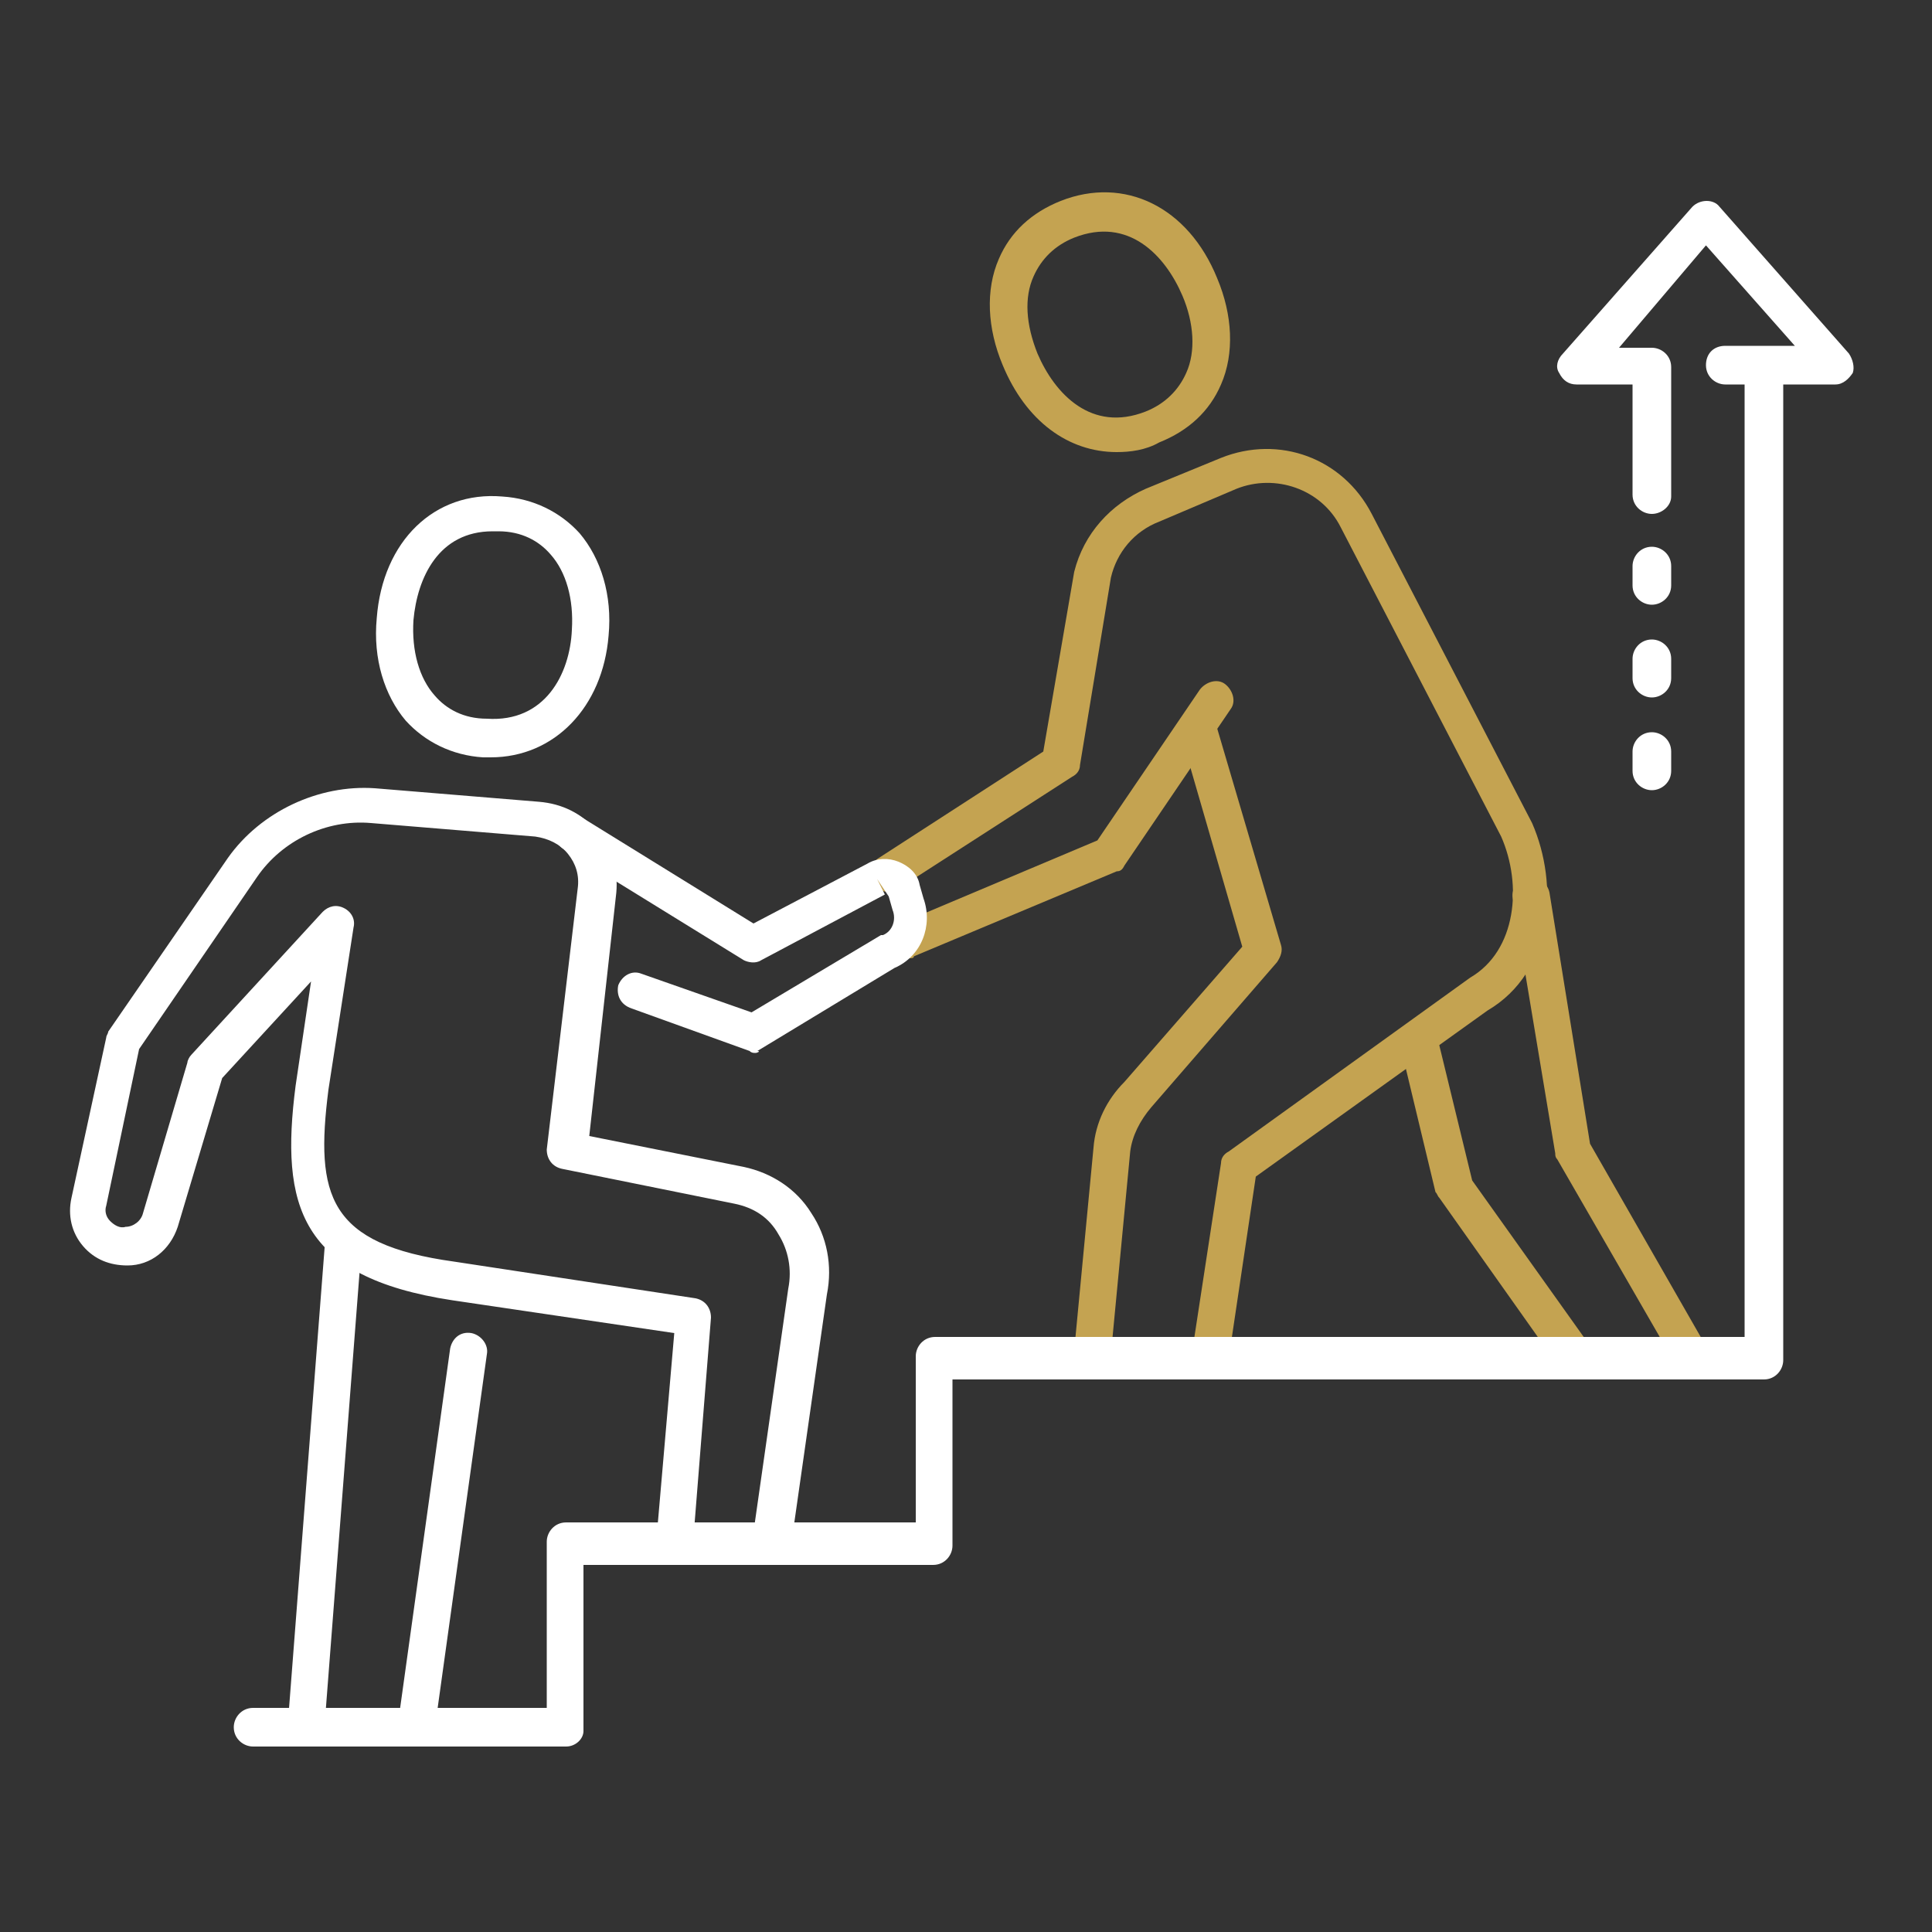
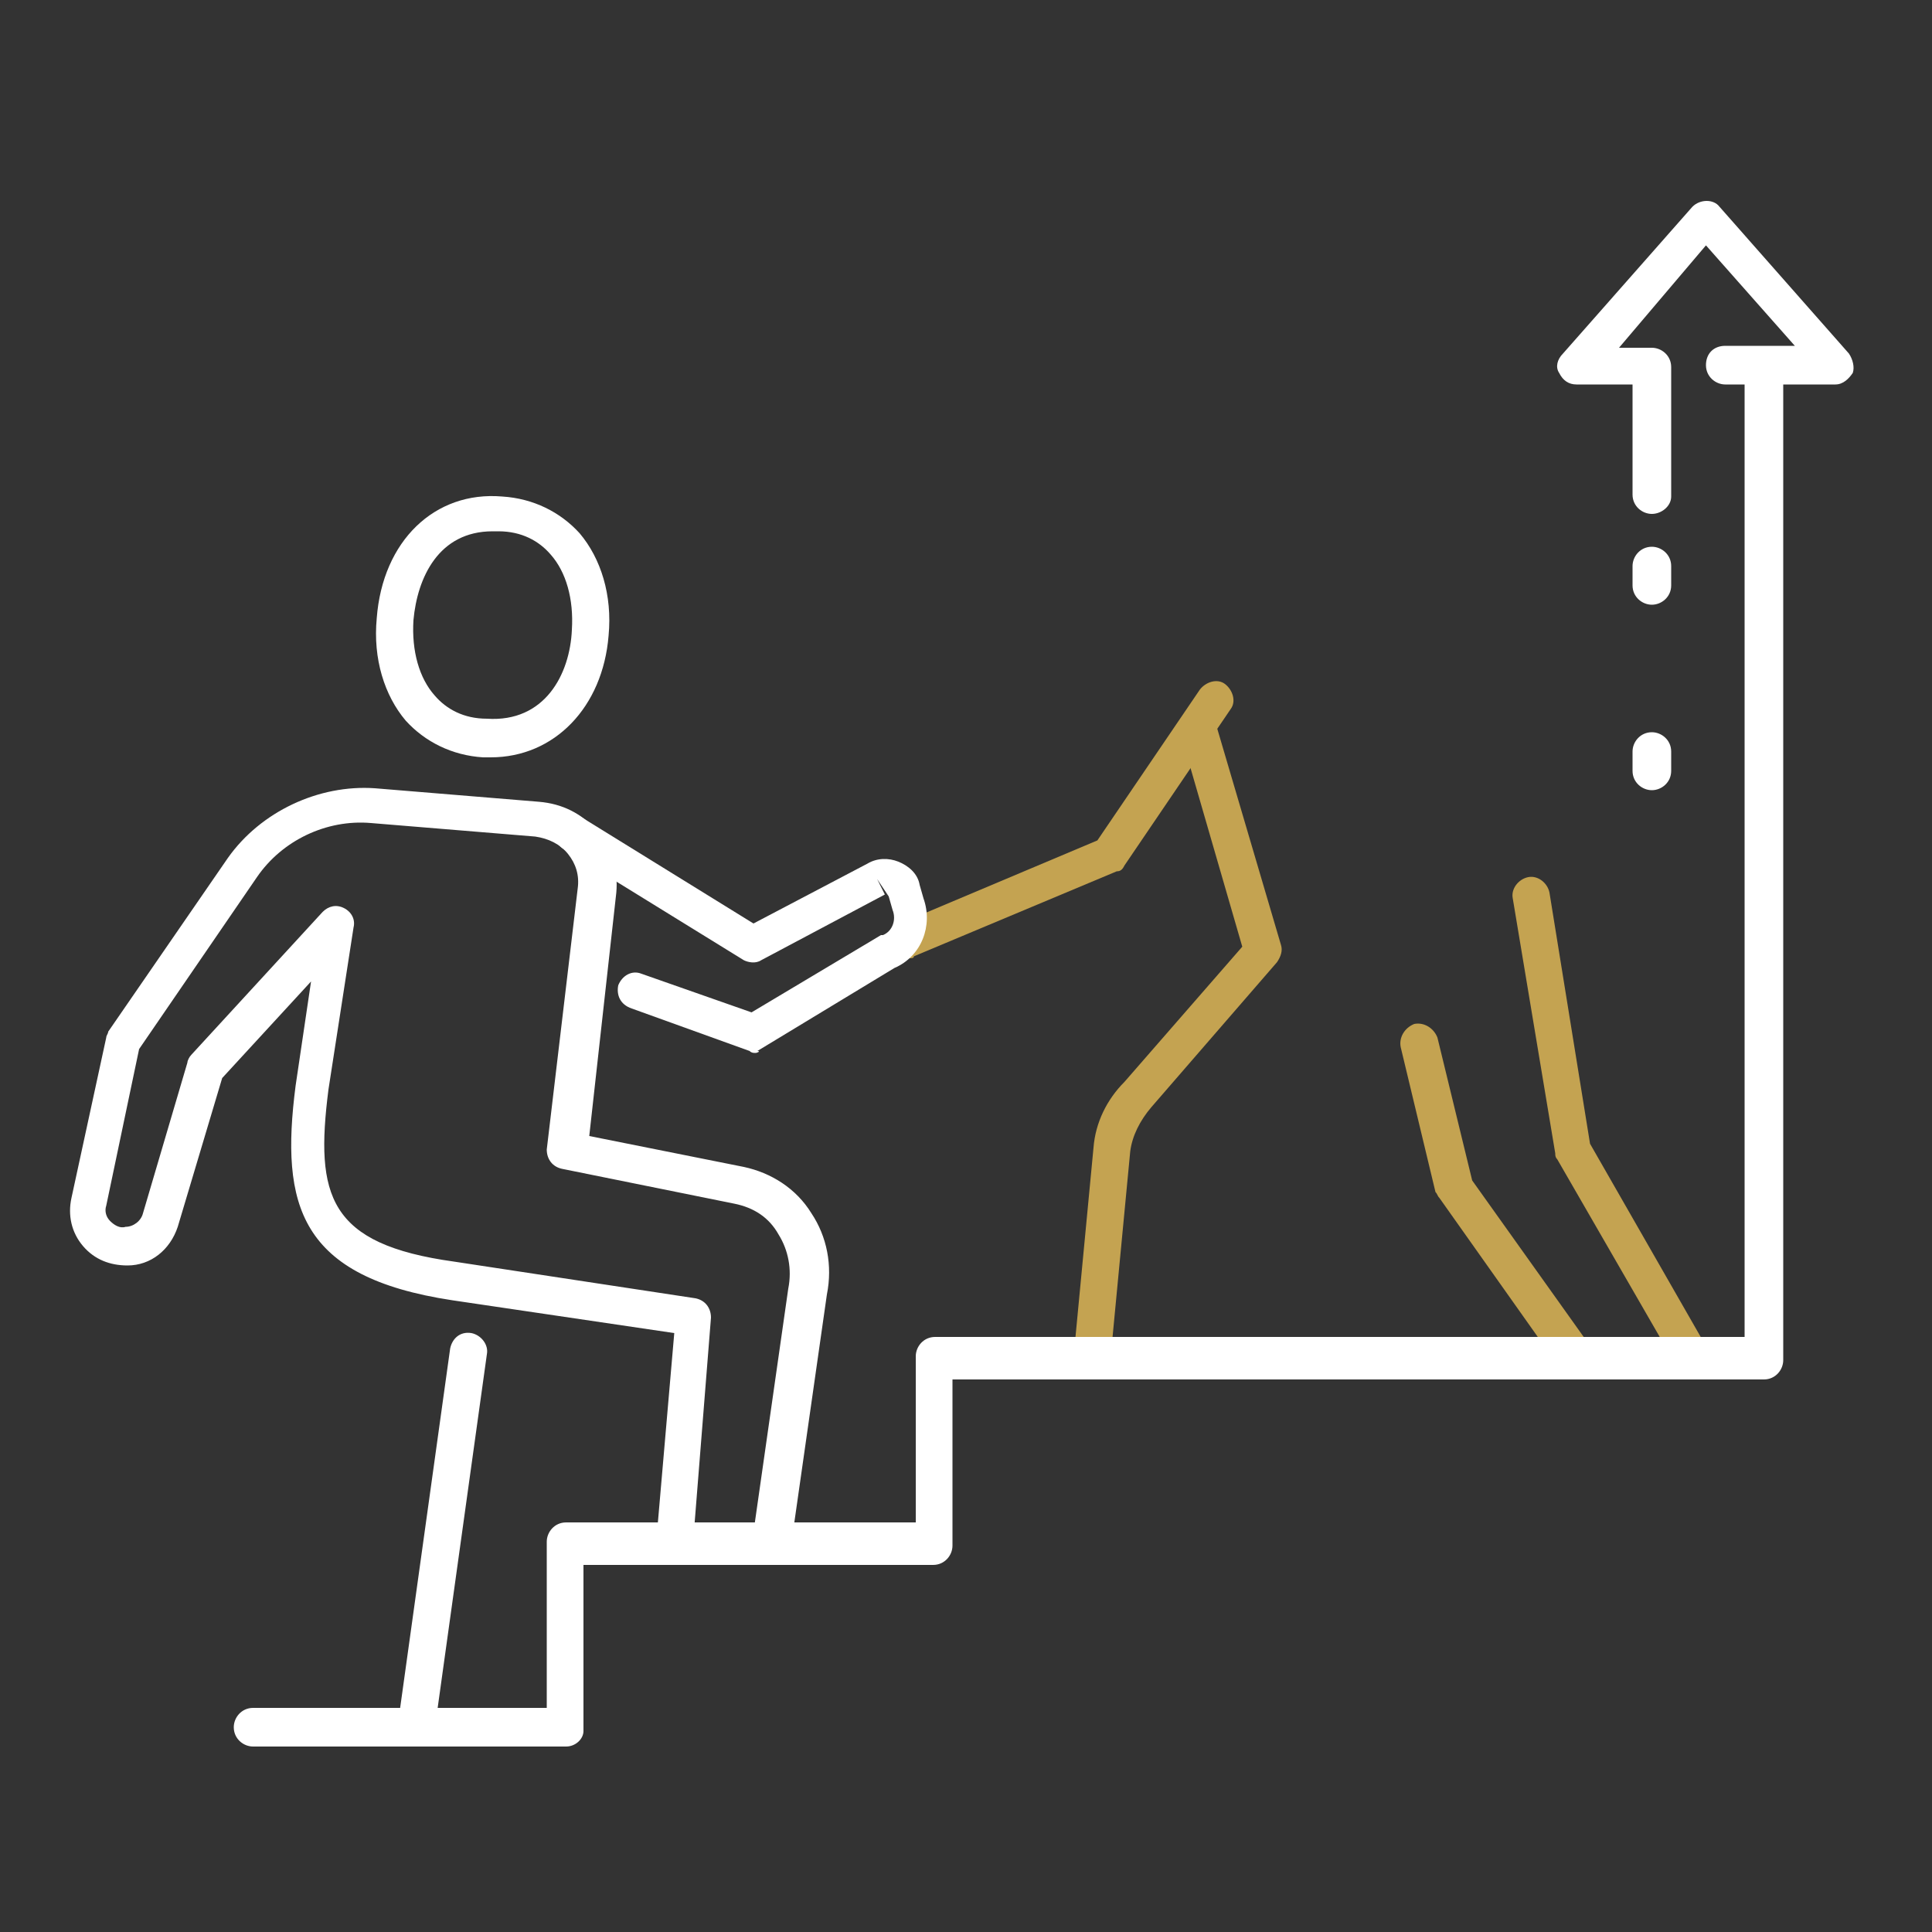
<svg xmlns="http://www.w3.org/2000/svg" version="1.1" x="0px" y="0px" viewBox="0 0 100 100" style="enable-background:new 0 0 100 100;" xml:space="preserve">
  <rect x="0" y="0" width="100" height="100" fill="#333333" stroke="none" />
  <style type="text/css">
	.st0{fill:#FFFFFF;}
	.st1{fill:#C4A351;}
</style>
  <g id="Capa_1">
    <g>
-       <path class="st0" d="M85.5,36.1c-0.5,0-1-0.4-1-1v-1c0-0.5,0.4-1,1-1c0.5,0,1,0.4,1,1v1C86.5,35.7,86,36.1,85.5,36.1z" />
      <path class="st0" d="M85.5,40.9c-0.5,0-1-0.4-1-1v-1c0-0.5,0.4-1,1-1c0.5,0,1,0.4,1,1v1C86.5,40.5,86,40.9,85.5,40.9z" />
      <path class="st0" d="M85.5,31.3c-0.5,0-1-0.4-1-1v-1c0-0.5,0.4-1,1-1c0.5,0,1,0.4,1,1v1C86.5,30.9,86,31.3,85.5,31.3z" />
      <path class="st0" d="M85.5,26.6c-0.5,0-1-0.4-1-1v-5.7h-2.9c-0.4,0-0.7-0.2-0.9-0.6c-0.2-0.3-0.1-0.7,0.2-1l6.7-7.6    c0.4-0.4,1.1-0.4,1.4,0l6.7,7.6c0.2,0.3,0.3,0.7,0.2,1c-0.2,0.3-0.5,0.6-0.9,0.6h-5.7c-0.5,0-1-0.4-1-1s0.4-1,1-1h3.6l-4.6-5.2    L83.8,18h1.7c0.5,0,1,0.4,1,1v6.7C86.5,26.2,86,26.6,85.5,26.6z" />
-       <path class="st0" d="M15.9,90.2C15.9,90.2,15.9,90.2,15.9,90.2c-0.6,0-1-0.5-1-1l1.9-24.6c0-0.5,0.5-0.9,1-0.9    c0.5,0,0.9,0.5,0.9,1l-1.9,24.6C16.8,89.8,16.4,90.2,15.9,90.2z" />
      <path class="st0" d="M25.4,39.2c-0.1,0-0.3,0-0.4,0c-1.6-0.1-3-0.8-4-1.9c-1.1-1.3-1.7-3.2-1.5-5.3c0.3-4,3-6.6,6.5-6.3    c1.6,0.1,3,0.8,4,1.9c1.1,1.3,1.7,3.2,1.5,5.3l0,0C31.2,36.6,28.7,39.2,25.4,39.2z M25.5,27.5c-2.8,0-3.9,2.4-4.1,4.6    c-0.1,1.6,0.3,3,1.1,3.9c0.6,0.7,1.5,1.2,2.7,1.2c3,0.2,4.3-2.3,4.4-4.6l0,0c0.1-1.6-0.3-3-1.1-3.9c-0.6-0.7-1.5-1.2-2.7-1.2    C25.7,27.5,25.6,27.5,25.5,27.5z M30.5,32.7L30.5,32.7L30.5,32.7z" />
-       <path class="st1" d="M57.8,23.4c-2.5,0-4.7-1.6-5.9-4.5l0,0c-0.8-1.9-0.9-3.9-0.2-5.5c0.6-1.4,1.7-2.4,3.2-3    c3.3-1.3,6.6,0.3,8.1,4c0.8,1.9,0.9,3.9,0.2,5.5c-0.6,1.4-1.7,2.4-3.2,3C59.3,23.3,58.5,23.4,57.8,23.4z M53.7,18.3    c0.9,2.1,2.8,4.1,5.6,3c1-0.4,1.7-1.1,2.1-2c0.5-1.1,0.4-2.6-0.2-4c-0.9-2.1-2.8-4.1-5.6-3c-1,0.4-1.7,1.1-2.1,2    C53,15.4,53.1,16.8,53.7,18.3L53.7,18.3z" />
      <path class="st0" d="M39.9,80.4c0,0-0.1,0-0.1,0c-0.5-0.1-0.9-0.6-0.8-1.1l1.8-12.6c0.2-1,0-2-0.5-2.8C39.8,63,39,62.5,38,62.3    l-8.9-1.8c-0.5-0.1-0.8-0.5-0.8-1L29.9,46c0.1-0.7-0.1-1.3-0.5-1.8c-0.4-0.5-1-0.8-1.7-0.9l-8.5-0.7c-2.3-0.2-4.6,0.9-5.9,2.8    l-6.1,8.9l-1.7,8.1c-0.1,0.3,0,0.6,0.2,0.8c0.2,0.2,0.5,0.4,0.8,0.3c0.4,0,0.8-0.3,0.9-0.7L9.7,55c0-0.1,0.1-0.3,0.2-0.4l6.8-7.4    c0.3-0.3,0.7-0.4,1.1-0.2c0.4,0.2,0.6,0.6,0.5,1l-1.3,8.4c-0.7,5.5,0,8,6.5,8.9L36,67.2c0.5,0.1,0.8,0.5,0.8,1l-0.9,11.3    c0,0.5-0.5,0.9-1,0.9c-0.5,0-0.9-0.5-0.9-1l0.9-10.4l-11.5-1.7c-7.9-1.2-8.9-4.9-8.1-11.1l0.8-5.4l-4.6,5l-2.3,7.7    c-0.4,1.2-1.4,2-2.6,2c-0.9,0-1.7-0.3-2.3-1c-0.6-0.7-0.8-1.6-0.6-2.5l1.8-8.3c0-0.1,0.1-0.2,0.1-0.3l6.2-9    c1.7-2.4,4.7-3.8,7.6-3.6l8.5,0.7c1.2,0.1,2.2,0.6,3,1.5c0.8,0.9,1.1,2.1,1,3.2l-1.4,12.6l8,1.6c1.4,0.3,2.7,1.1,3.5,2.4    c0.8,1.2,1.1,2.7,0.8,4.2l-1.8,12.6C40.8,80.1,40.3,80.4,39.9,80.4z" />
      <path class="st0" d="M21.5,90.3c0,0-0.1,0-0.1,0c-0.5-0.1-0.9-0.6-0.8-1.1l2.7-19.4c0.1-0.5,0.5-0.9,1.1-0.8    c0.5,0.1,0.9,0.6,0.8,1.1l-2.7,19.4C22.3,89.9,21.9,90.3,21.5,90.3z" />
      <g>
        <path class="st1" d="M56.5,70.9C56.4,70.9,56.4,70.9,56.5,70.9c-0.6-0.1-1-0.5-0.9-1l1-10.5c0.1-1.3,0.7-2.5,1.6-3.4l6.1-7     l-3.1-10.7c-0.1-0.5,0.1-1,0.6-1.2c0.5-0.1,1,0.1,1.2,0.6l3.3,11.2c0.1,0.3,0,0.6-0.2,0.9l-6.5,7.5c-0.6,0.7-1,1.5-1.1,2.3     l-1,10.5C57.4,70.6,56.9,70.9,56.5,70.9z" />
-         <path class="st1" d="M62.6,71.1c0,0-0.1,0-0.1,0c-0.5-0.1-0.9-0.6-0.8-1.1l1.5-9.8c0-0.3,0.2-0.5,0.4-0.6l12.5-9     c2.4-1.4,2.7-4.8,1.6-7.3l-8.3-16c-1-2-3.4-2.8-5.4-2L60,27c-1.3,0.5-2.2,1.6-2.5,2.9l-1.6,9.7c0,0.3-0.2,0.5-0.4,0.6L46.5,46     c-0.4,0.3-1,0.2-1.3-0.3c-0.3-0.4-0.2-1,0.3-1.3l8.5-5.5l1.6-9.3c0.5-2,1.9-3.5,3.7-4.3l3.9-1.6c3-1.2,6.3,0,7.8,2.9l8.3,16     c1.4,3.2,1.1,7.7-2.3,9.7L65,60.9l-1.4,9.4C63.4,70.8,63,71.1,62.6,71.1z" />
        <path class="st1" d="M47,49.6c-0.4,0-0.7-0.2-0.9-0.6c-0.2-0.5,0-1,0.5-1.2l10.2-4.3l5.3-7.8c0.3-0.4,0.9-0.6,1.3-0.3     c0.4,0.3,0.6,0.9,0.3,1.3l-5.5,8.1c-0.1,0.2-0.2,0.3-0.4,0.3l-10.5,4.4C47.3,49.6,47.2,49.6,47,49.6z" />
        <path class="st1" d="M87.4,70.9c-0.3,0-0.7-0.2-0.8-0.5l-6-10.4c-0.1-0.1-0.1-0.2-0.1-0.3l-2.2-13.2c-0.1-0.5,0.3-1,0.8-1.1     c0.5-0.1,1,0.3,1.1,0.8l2.1,13l5.9,10.3c0.3,0.5,0.1,1-0.4,1.3C87.7,70.9,87.5,70.9,87.4,70.9z" />
        <path class="st1" d="M81.6,71.3c-0.3,0-0.6-0.1-0.8-0.4L74.5,62c-0.1-0.1-0.1-0.2-0.2-0.3l-1.8-7.5c-0.1-0.5,0.2-1,0.7-1.2     c0.5-0.1,1,0.2,1.2,0.7l1.8,7.4l6.2,8.7c0.3,0.4,0.2,1-0.2,1.3C82,71.3,81.8,71.3,81.6,71.3z" />
      </g>
      <path class="st0" d="M39.1,54.5c-0.1,0-0.2,0-0.3-0.1l-6.1-2.2C32.1,52,31.9,51.5,32,51c0.2-0.5,0.7-0.8,1.2-0.6l5.7,2l6.7-4    c0,0,0.1,0,0.1,0c0.5-0.2,0.7-0.8,0.5-1.3l-0.2-0.7l-0.6-0.9l0.4,0.8l-6.4,3.4c-0.3,0.2-0.7,0.1-0.9,0l-9.4-5.8    c-0.4-0.3-0.6-0.9-0.3-1.3c0.3-0.4,0.9-0.6,1.3-0.3l8.9,5.5l5.9-3.1c0.5-0.3,1.1-0.3,1.6-0.1c0.5,0.2,1,0.6,1.1,1.2l0.2,0.7    c0.5,1.4-0.1,3-1.5,3.6l-7.1,4.3C39.4,54.4,39.2,54.5,39.1,54.5z" />
      <path class="st0" d="M29.3,90.4H13.1c-0.5,0-1-0.4-1-1c0-0.5,0.4-1,1-1h15.2v-8.6c0-0.5,0.4-1,1-1h18.1v-8.6c0-0.5,0.4-1,1-1h41.9    V19c0-0.5,0.4-1,1-1c0.5,0,1,0.4,1,1v51.4c0,0.5-0.4,1-1,1H49.3v8.6c0,0.5-0.4,1-1,1H30.2v8.6C30.2,90,29.8,90.4,29.3,90.4z" />
    </g>
  </g>
  <g id="Capa_2">
</g>
</svg>